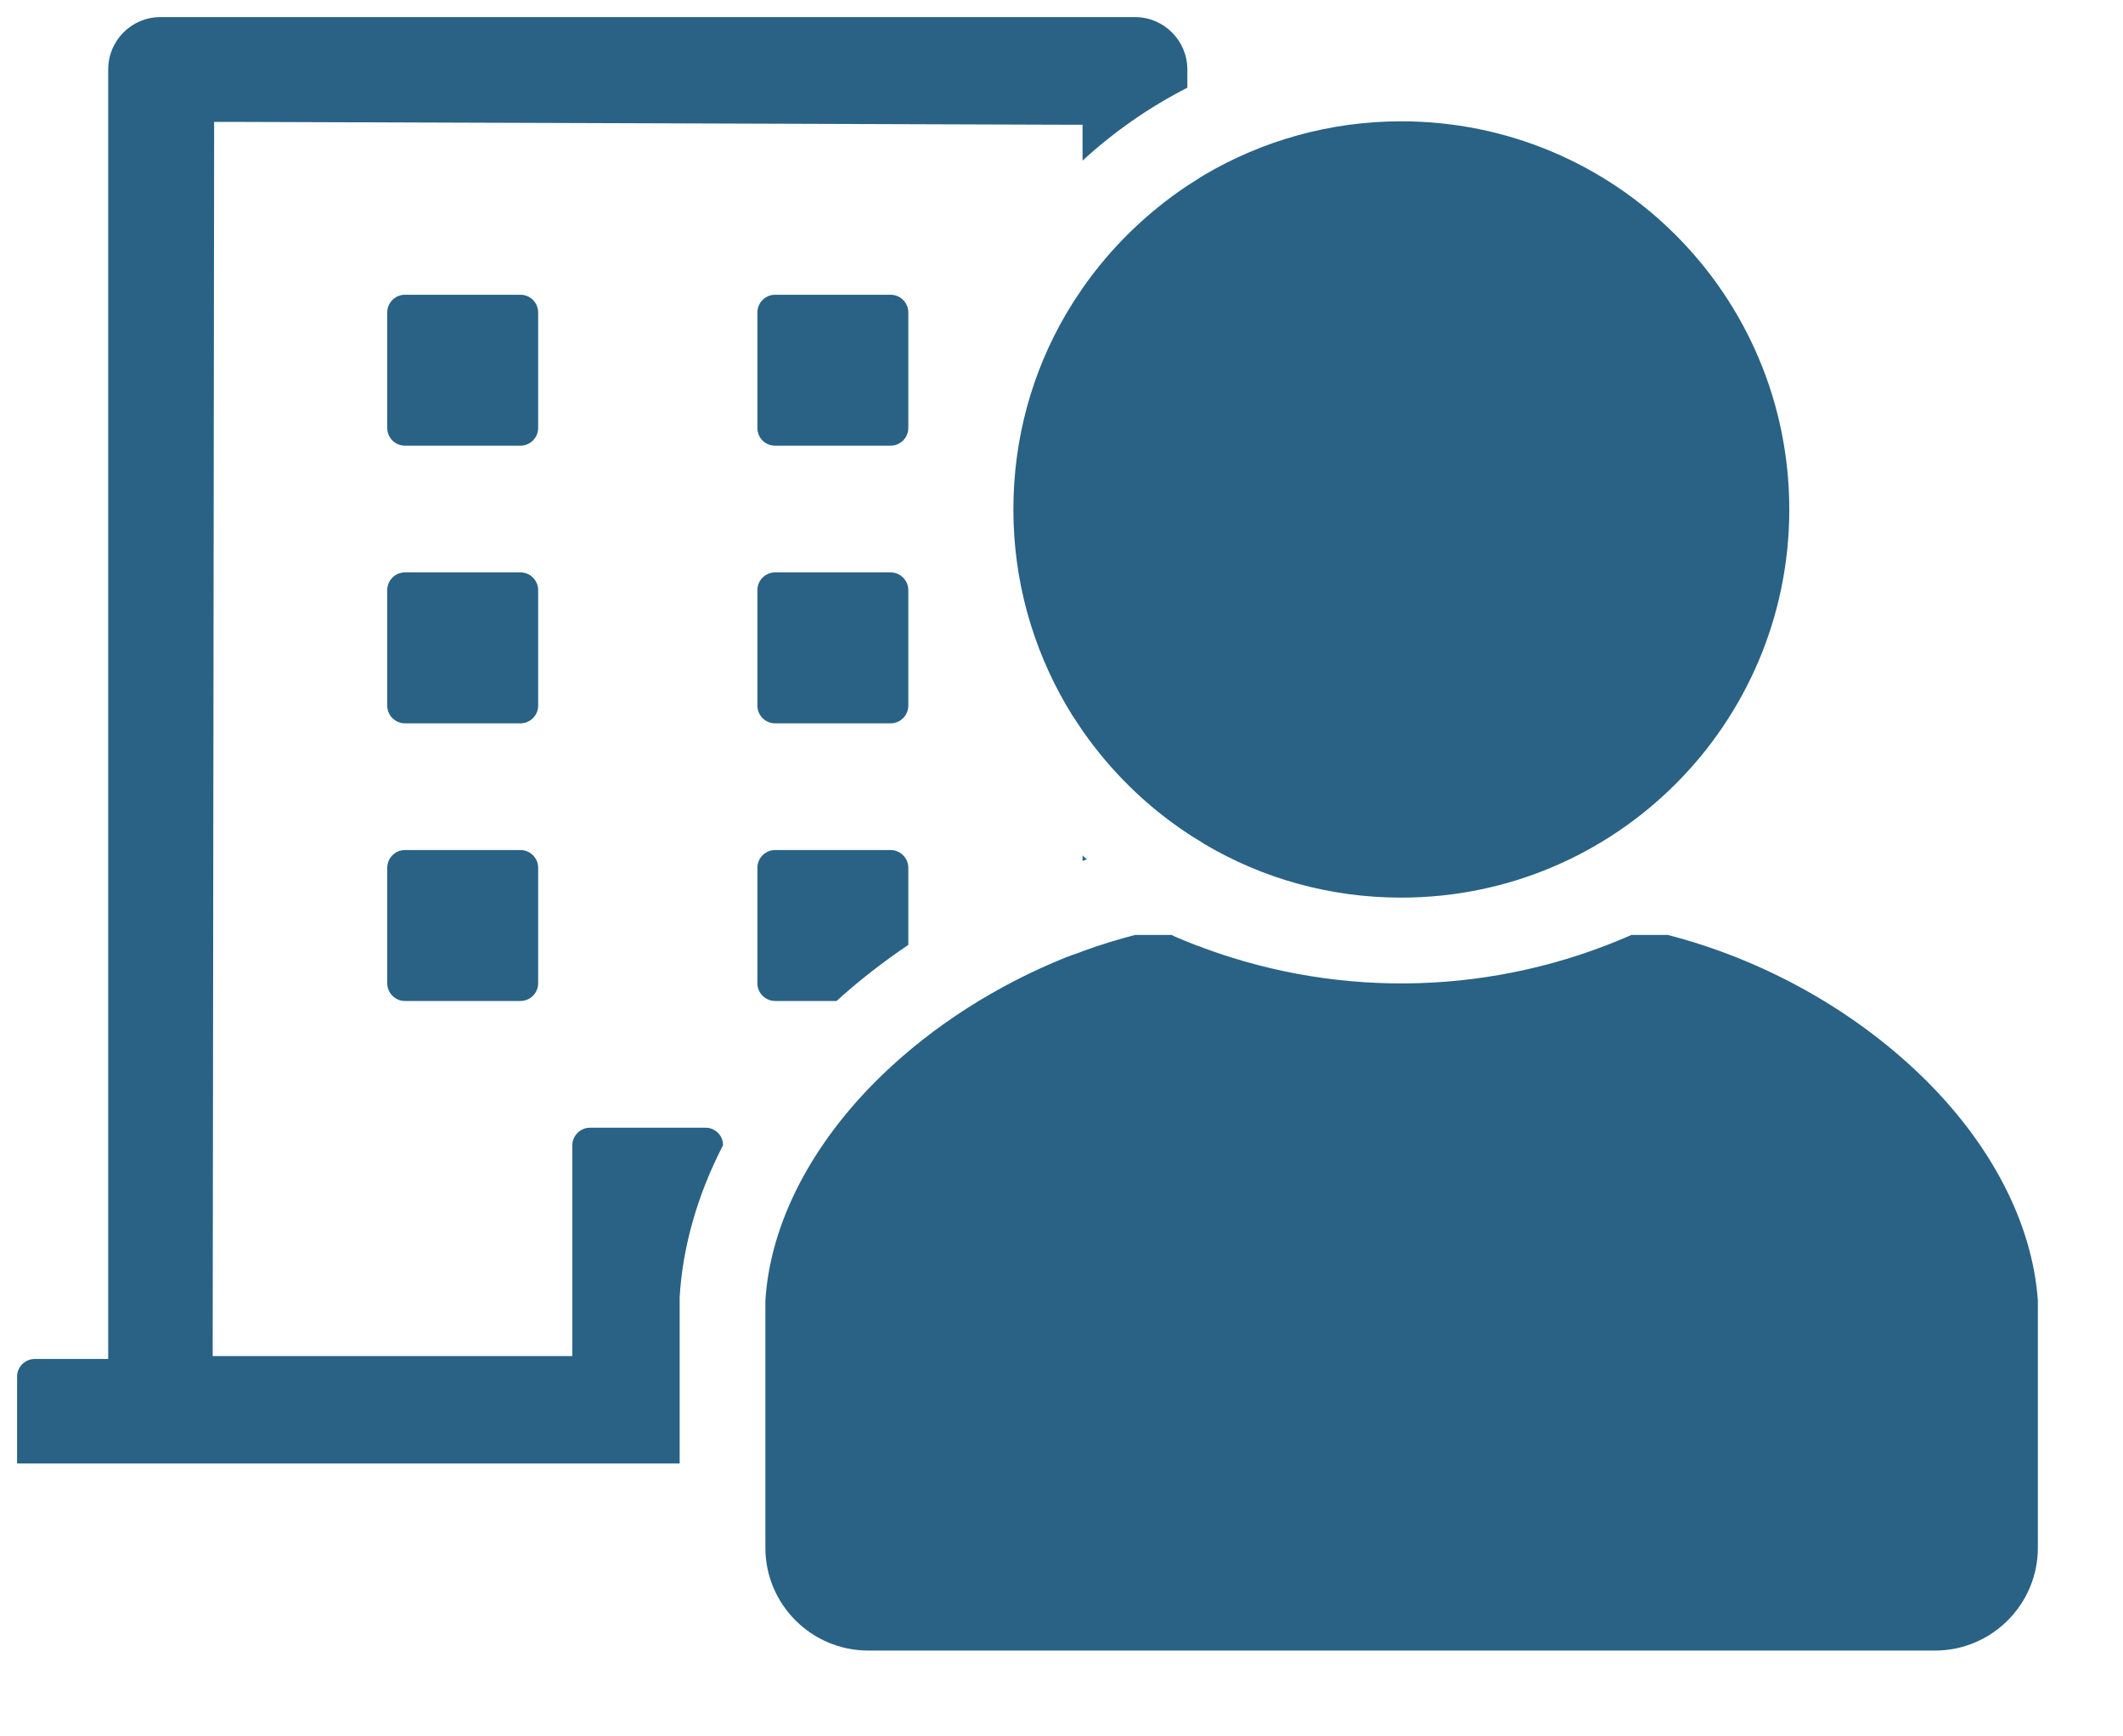
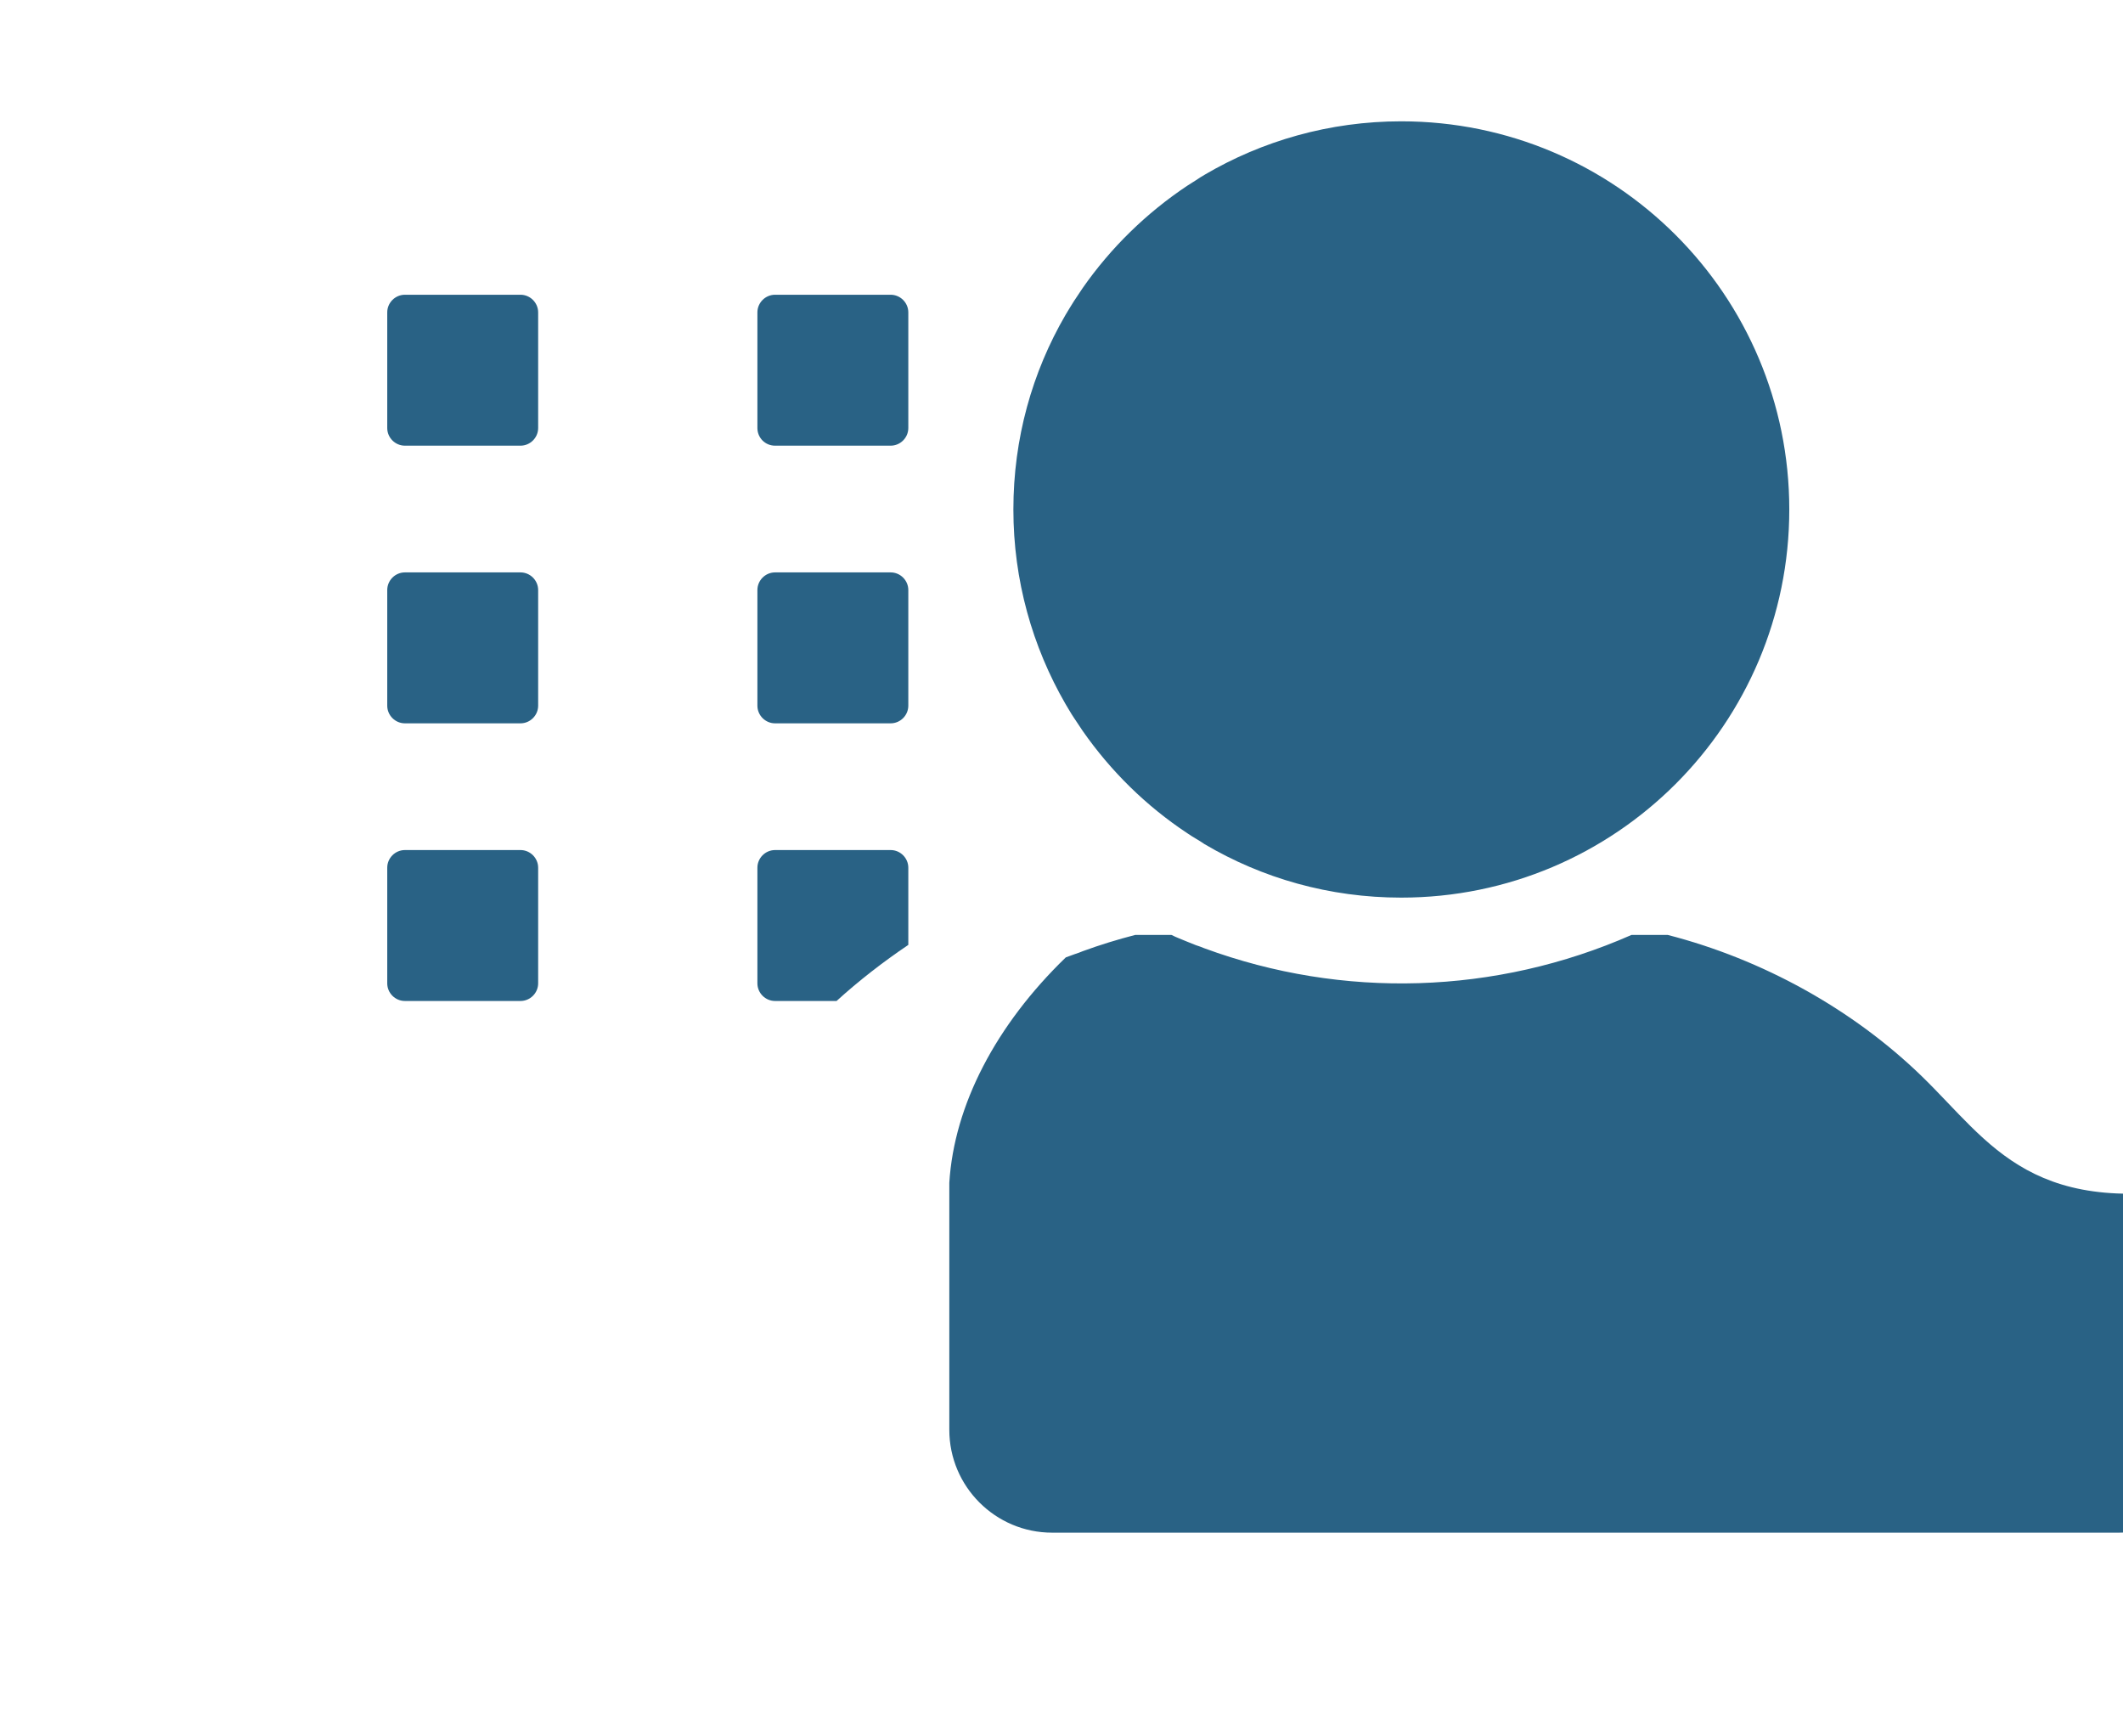
<svg xmlns="http://www.w3.org/2000/svg" version="1.1" id="Ebene_1" x="0px" y="0px" viewBox="0 0 745.6 609.7" style="enable-background:new 0 0 745.6 609.7;" xml:space="preserve">
  <style type="text/css">
	.st0{fill:#296285;}
</style>
  <g>
    <path class="st0" d="M266,247.8c0,3.4,2.8,6.2,6.2,6.2h40.6c3.4,0,6.2-2.8,6.2-6.2v-40.6c0-3.4-2.8-6.2-6.2-6.2l0,0h-40.6   c-3.4,0-6.2,2.8-6.2,6.2V247.8z" />
    <path class="st0" d="M293.8,351.5c7.8-7.1,16.3-13.7,25.2-19.7v-27.1c0-3.4-2.8-6.2-6.2-6.2l0,0h-40.6c-3.4,0-6.2,2.8-6.2,6.2v40.6   c0,3.4,2.8,6.2,6.2,6.2H293.8z" />
    <path class="st0" d="M142.2,298.5c-3.4,0-6.2,2.8-6.2,6.2v40.6c0,3.4,2.8,6.2,6.2,6.2h40.6c3.4,0,6.2-2.8,6.2-6.2v-40.6   c0-3.4-2.8-6.2-6.2-6.2H142.2z" />
-     <path class="st0" d="M380.2,302.3c0.5-0.2,1-0.3,1.5-0.5c-0.5-0.5-1-0.9-1.5-1.4V302.3z" />
-     <path class="st0" d="M247.8,396h-40.6c-3.4,0-6.2,2.8-6.2,6.2v74H74.7l0,0v-6l0.5-421.4v-6h6l293,1h6v12.6   c11-10.1,23.3-18.7,36.8-25.6v-6.4C417,14.3,408.8,6,398.6,6H56.4C46.2,6,38,14.2,38,24.4v452.8H12.2c-3.4,0-6.2,2.8-6.2,6.2v30.5   h232.7v-58v-0.5c1.1-17.9,6.3-35.9,15.2-53.2v-0.1C254,398.8,251.2,396,247.8,396z" />
    <path class="st0" d="M189,207.2c0-3.4-2.8-6.2-6.2-6.2h-40.6c-3.4,0-6.2,2.8-6.2,6.2v40.6c0,3.4,2.8,6.2,6.2,6.2h40.6   c3.4,0,6.2-2.8,6.2-6.2L189,207.2L189,207.2z" />
    <path class="st0" d="M272.2,156.5h40.6c3.4,0,6.2-2.8,6.2-6.2v-40.6c0-3.4-2.8-6.2-6.2-6.2h-40.6c-3.4,0-6.2,2.8-6.2,6.2v40.6   C266,153.7,268.7,156.5,272.2,156.5z" />
    <path class="st0" d="M189,109.7c0-3.4-2.8-6.2-6.2-6.2h-40.6c-3.4,0-6.2,2.8-6.2,6.2v40.6c0,3.4,2.8,6.2,6.2,6.2h40.6   c3.4,0,6.2-2.8,6.2-6.2L189,109.7L189,109.7z" />
    <path class="st0" d="M380.2,101.2c-1,1.5-2,3-3,4.5c-1,1.6-2,3.2-3,4.9c-11.7,20.1-18.3,43.4-18.3,68.3s6.7,48.2,18.3,68.3   c1,1.6,1.9,3.3,3,4.9c1,1.5,2,3,3,4.5c9.9,14.2,22.3,26.4,36.8,36c1,0.7,2,1.3,3,1.9s2,1.2,3,1.9c20.3,12,43.9,18.8,69.1,18.8   c75.3,0,136.3-61,136.3-136.3s-61-136.3-136.3-136.3l0,0c-25.2,0-48.9,6.9-69.1,18.8c-1,0.6-2,1.2-3,1.9c-1,0.6-2,1.3-3,1.9   C402.6,74.8,390.1,87,380.2,101.2z" />
-     <path class="st0" d="M674.7,377.7c-24.1-23.3-55.6-40.8-89-49.4H573c-47.7,21-101.4,22.6-150,4.7c-1-0.4-2-0.8-3-1.1   c-1-0.4-2-0.8-3-1.2c-1.9-0.8-3.8-1.5-5.6-2.4h-12.7c-6.2,1.6-12.4,3.5-18.4,5.7c-1,0.4-2,0.8-3,1.1c-1,0.4-2,0.7-3,1.1   c-24.1,9.7-46.5,23.9-64.6,41.4c-24.6,23.8-39.2,51.9-40.9,79.1v13.4v2.9v3.1v37.7v3v3v23.7c0,19.9,16.2,36.1,36.1,36.1h374.7   c19.9,0,36.1-16.2,36.1-36.1v-86.8C713.8,429.6,699.3,401.5,674.7,377.7z" />
+     <path class="st0" d="M674.7,377.7c-24.1-23.3-55.6-40.8-89-49.4H573c-47.7,21-101.4,22.6-150,4.7c-1-0.4-2-0.8-3-1.1   c-1-0.4-2-0.8-3-1.2c-1.9-0.8-3.8-1.5-5.6-2.4h-12.7c-6.2,1.6-12.4,3.5-18.4,5.7c-1,0.4-2,0.8-3,1.1c-1,0.4-2,0.7-3,1.1   c-24.6,23.8-39.2,51.9-40.9,79.1v13.4v2.9v3.1v37.7v3v3v23.7c0,19.9,16.2,36.1,36.1,36.1h374.7   c19.9,0,36.1-16.2,36.1-36.1v-86.8C713.8,429.6,699.3,401.5,674.7,377.7z" />
  </g>
</svg>